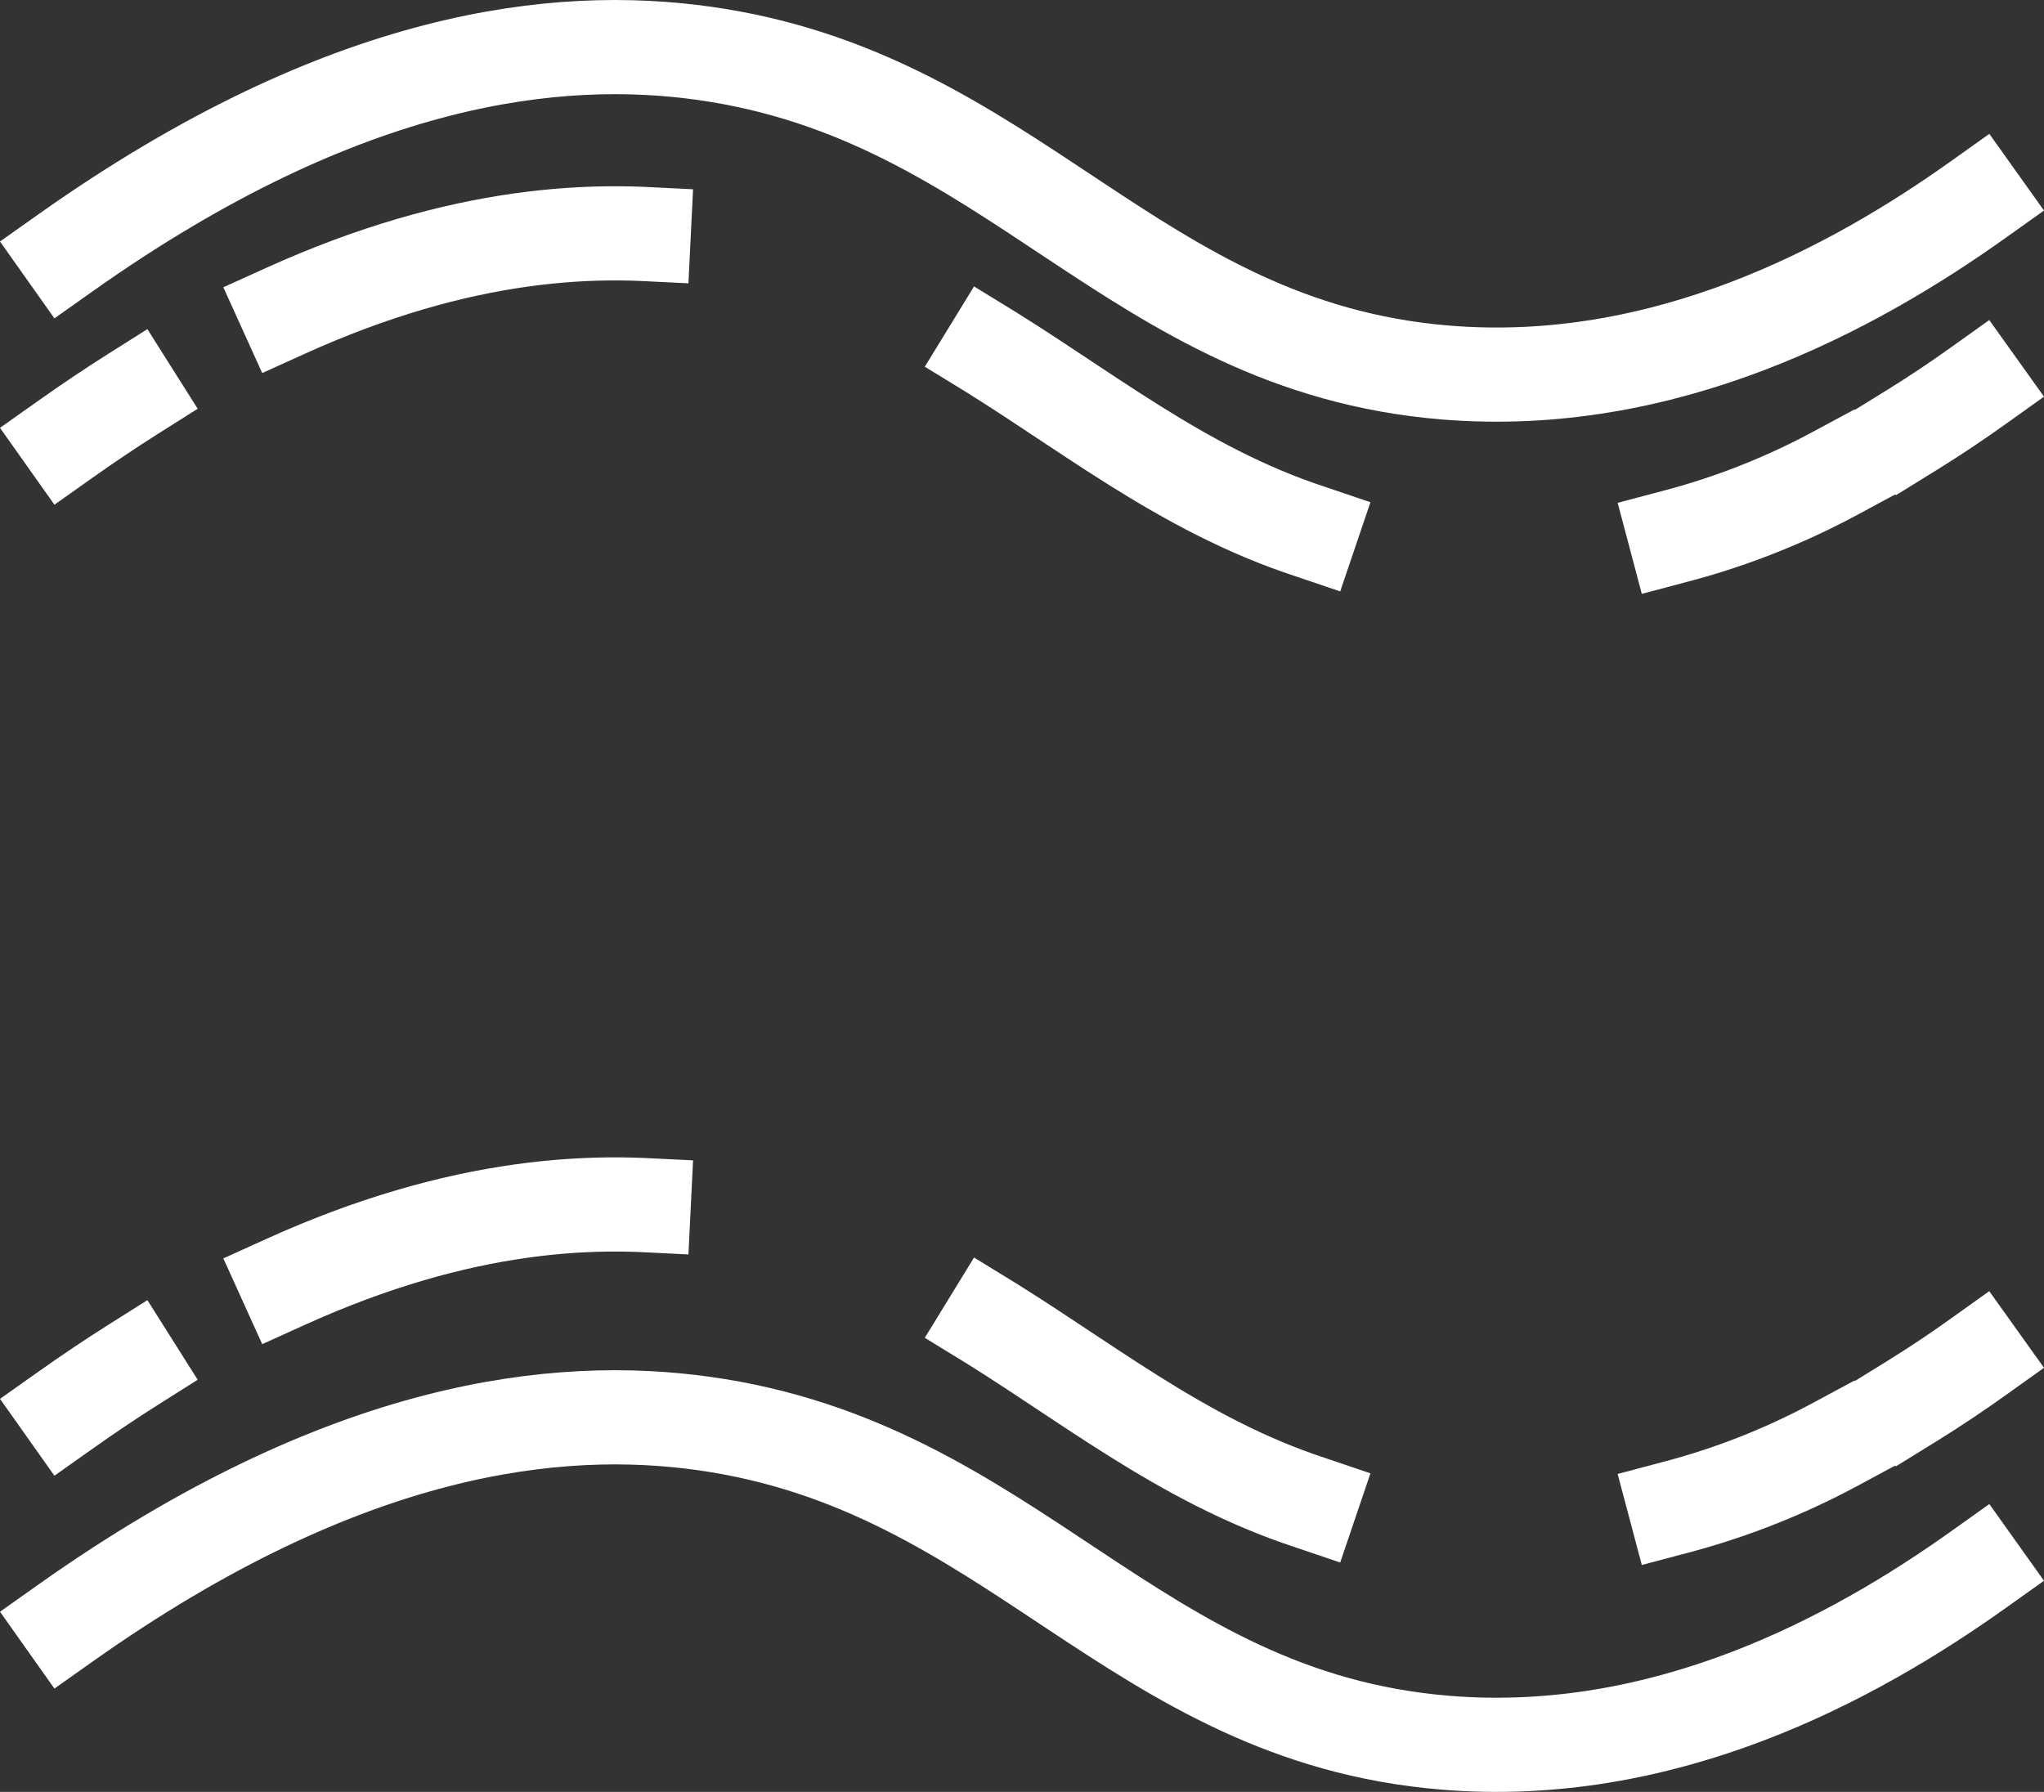
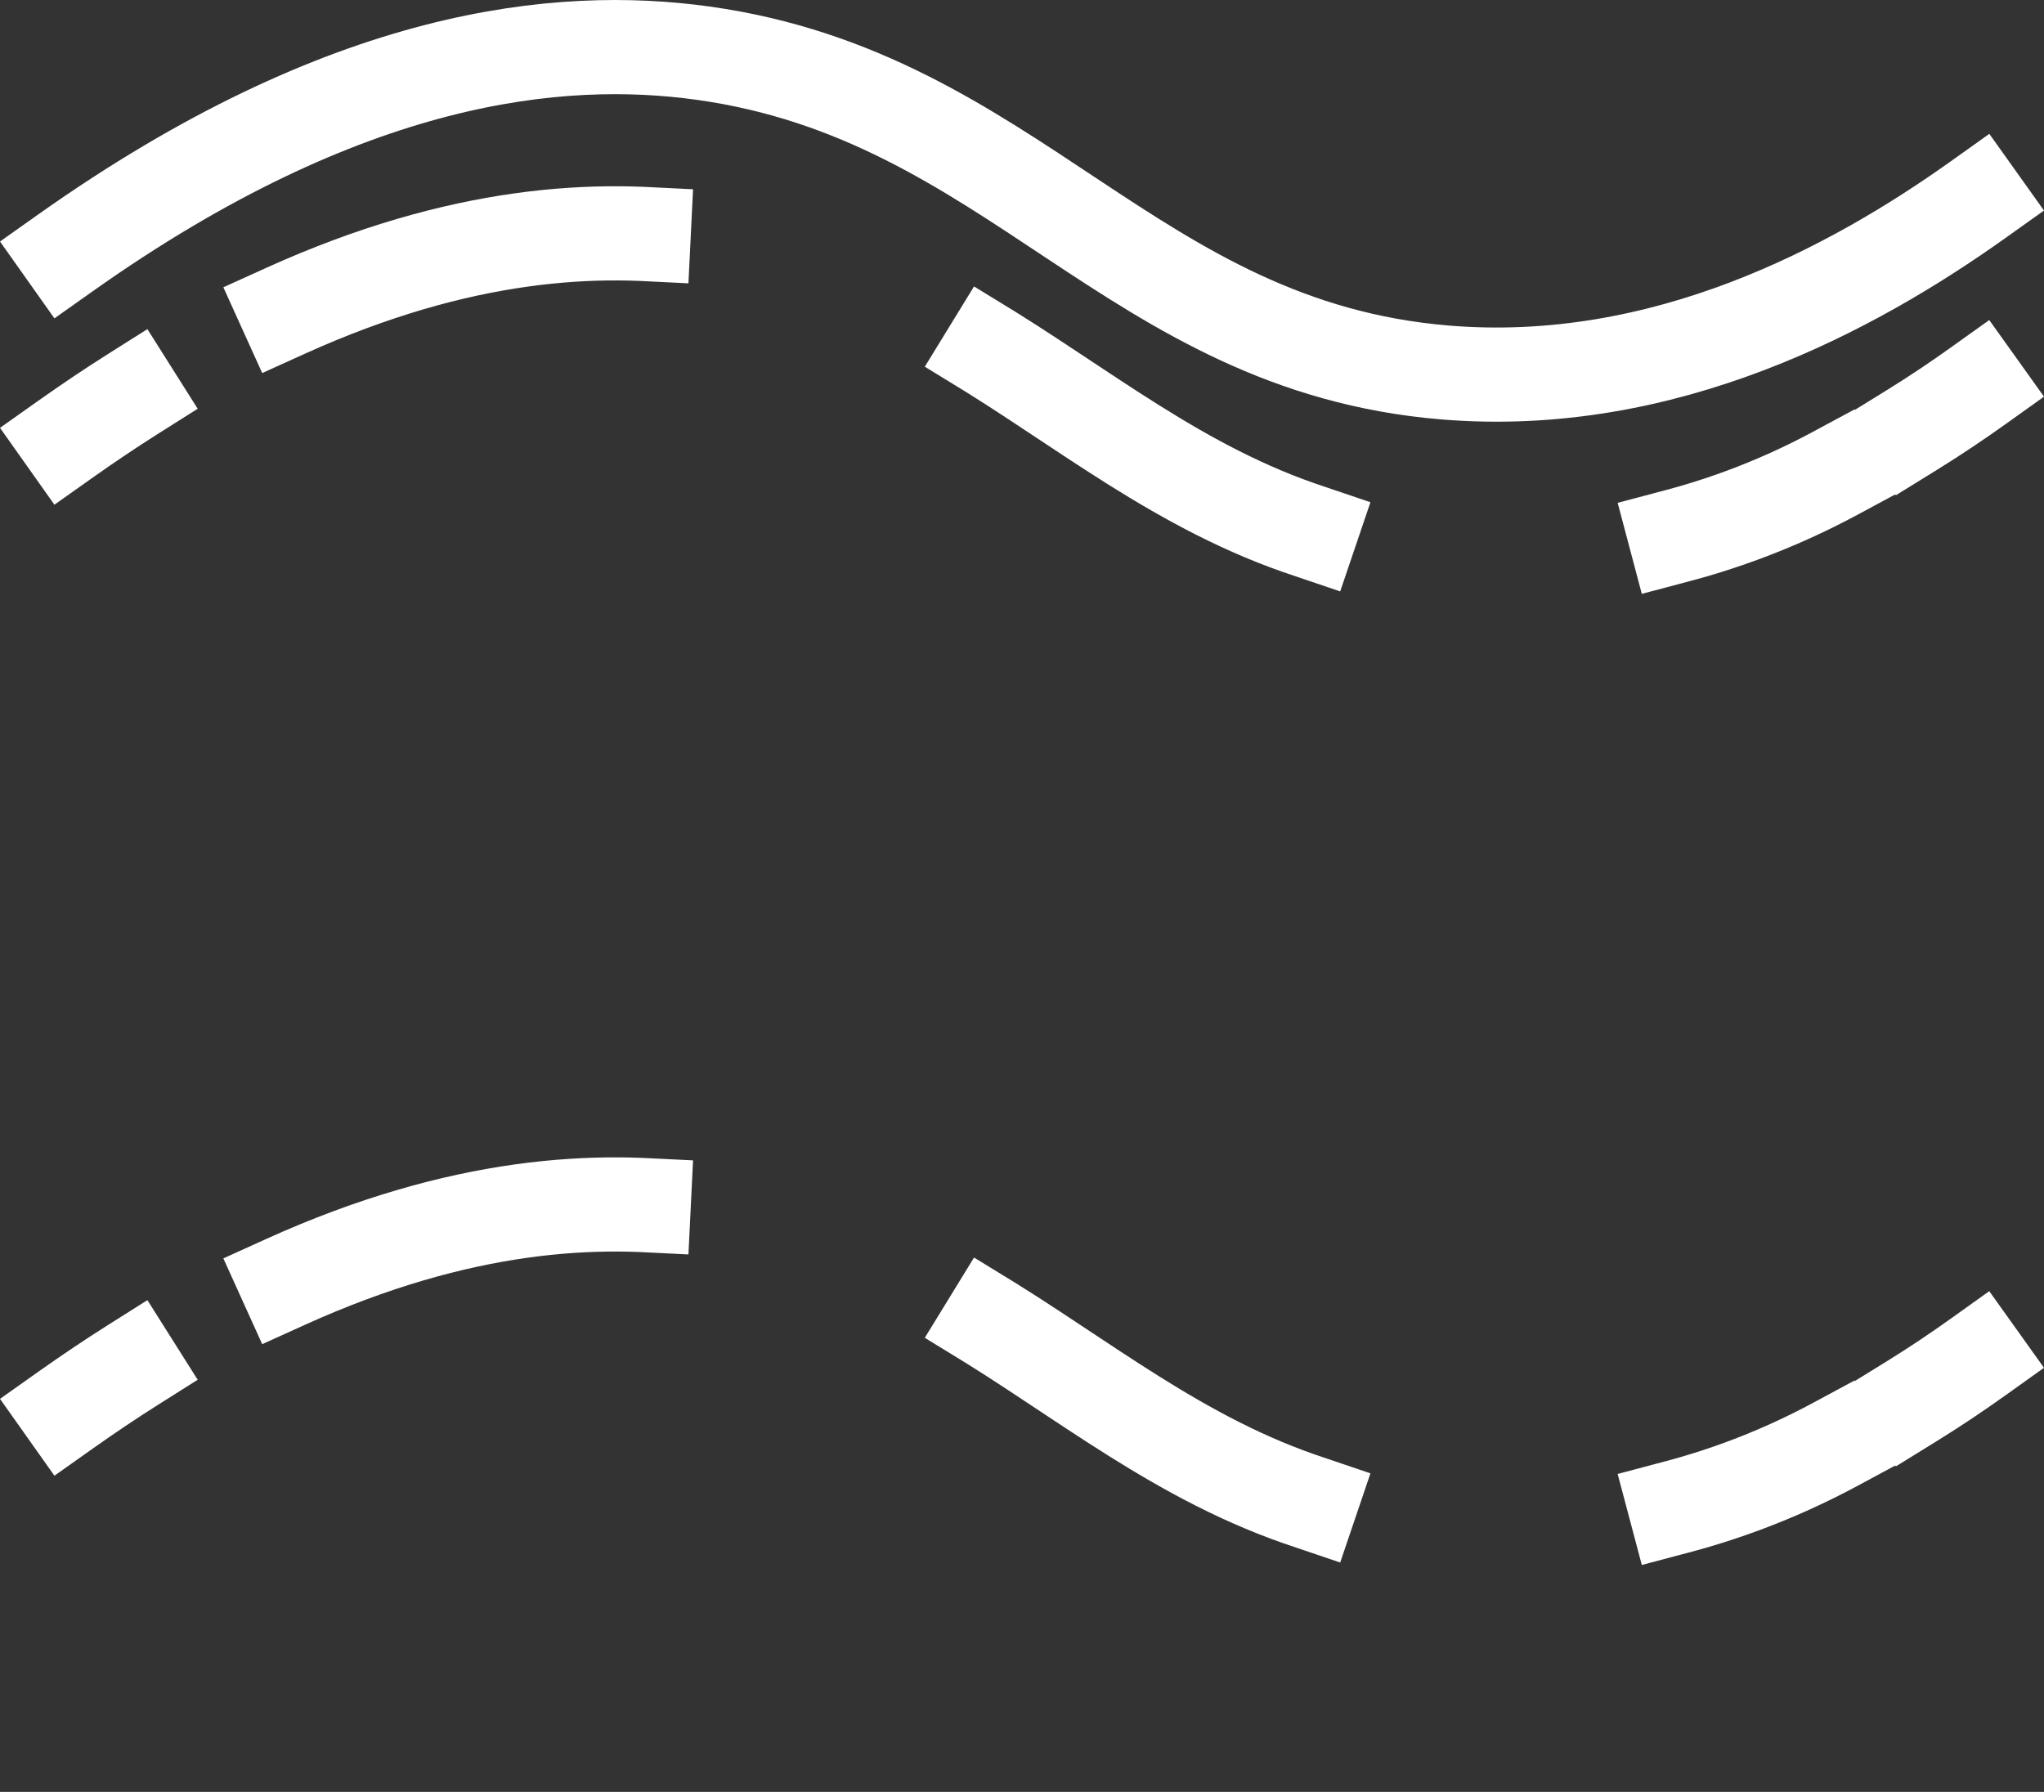
<svg xmlns="http://www.w3.org/2000/svg" id="Livello_2" data-name="Livello 2" width="86.813" height="76.113" viewBox="0 0 86.813 76.113">
  <rect x="0" y="0" width="86.813" height="76.113" fill="#333333" stroke="none" />
  <defs>
    <style>      .cls-1 {        stroke-dasharray: 0 0 15.698 15.698;      }      .cls-1, .cls-2 {        fill: none;        stroke: #fff;        stroke-linecap: square;        stroke-miterlimit: 10;        stroke-width: 4px;      }    </style>
  </defs>
  <g id="Livello_1-2" data-name="Livello 1">
    <g id="Raggruppa_2129" data-name="Raggruppa 2129">
      <path id="Tracciato_1997" data-name="Tracciato 1997" class="cls-2" d="m2.788,10.735C14.741,2.272,23.761,1.409,29.866,2.259c13.21,1.84,18.18,12.453,31.5,13.562,9.322.776,17.334-3.553,22.657-7.346" />
      <path id="Tracciato_1998" data-name="Tracciato 1998" class="cls-2" d="m2.788,18.65c.969-.686,1.918-1.323,2.849-1.911" />
      <path id="Tracciato_1999" data-name="Tracciato 1999" class="cls-1" d="m12.133,13.199c7.428-3.365,13.337-3.641,17.734-3.029,13.21,1.84,18.18,12.453,31.5,13.562,5.76.363,11.506-.895,16.587-3.633" />
      <path id="Tracciato_2000" data-name="Tracciato 2000" class="cls-2" d="m81.171,18.284c1.02-.63,1.973-1.272,2.852-1.9" />
      <path id="Tracciato_2001" data-name="Tracciato 2001" class="cls-2" d="m2.788,59.895c.969-.686,1.918-1.323,2.849-1.911" />
      <path id="Tracciato_2002" data-name="Tracciato 2002" class="cls-1" d="m12.133,54.448c7.428-3.365,13.337-3.641,17.734-3.029,13.21,1.839,18.18,12.453,31.5,13.562,5.76.364,11.506-.895,16.587-3.633" />
      <path id="Tracciato_2003" data-name="Tracciato 2003" class="cls-2" d="m81.171,59.534c1.02-.63,1.973-1.272,2.852-1.9" />
-       <path id="Tracciato_2004" data-name="Tracciato 2004" class="cls-2" d="m2.788,68.937c11.953-8.463,20.973-9.326,27.078-8.476,13.21,1.839,18.18,12.452,31.5,13.561,9.322.776,17.334-3.553,22.657-7.346" />
    </g>
  </g>
</svg>